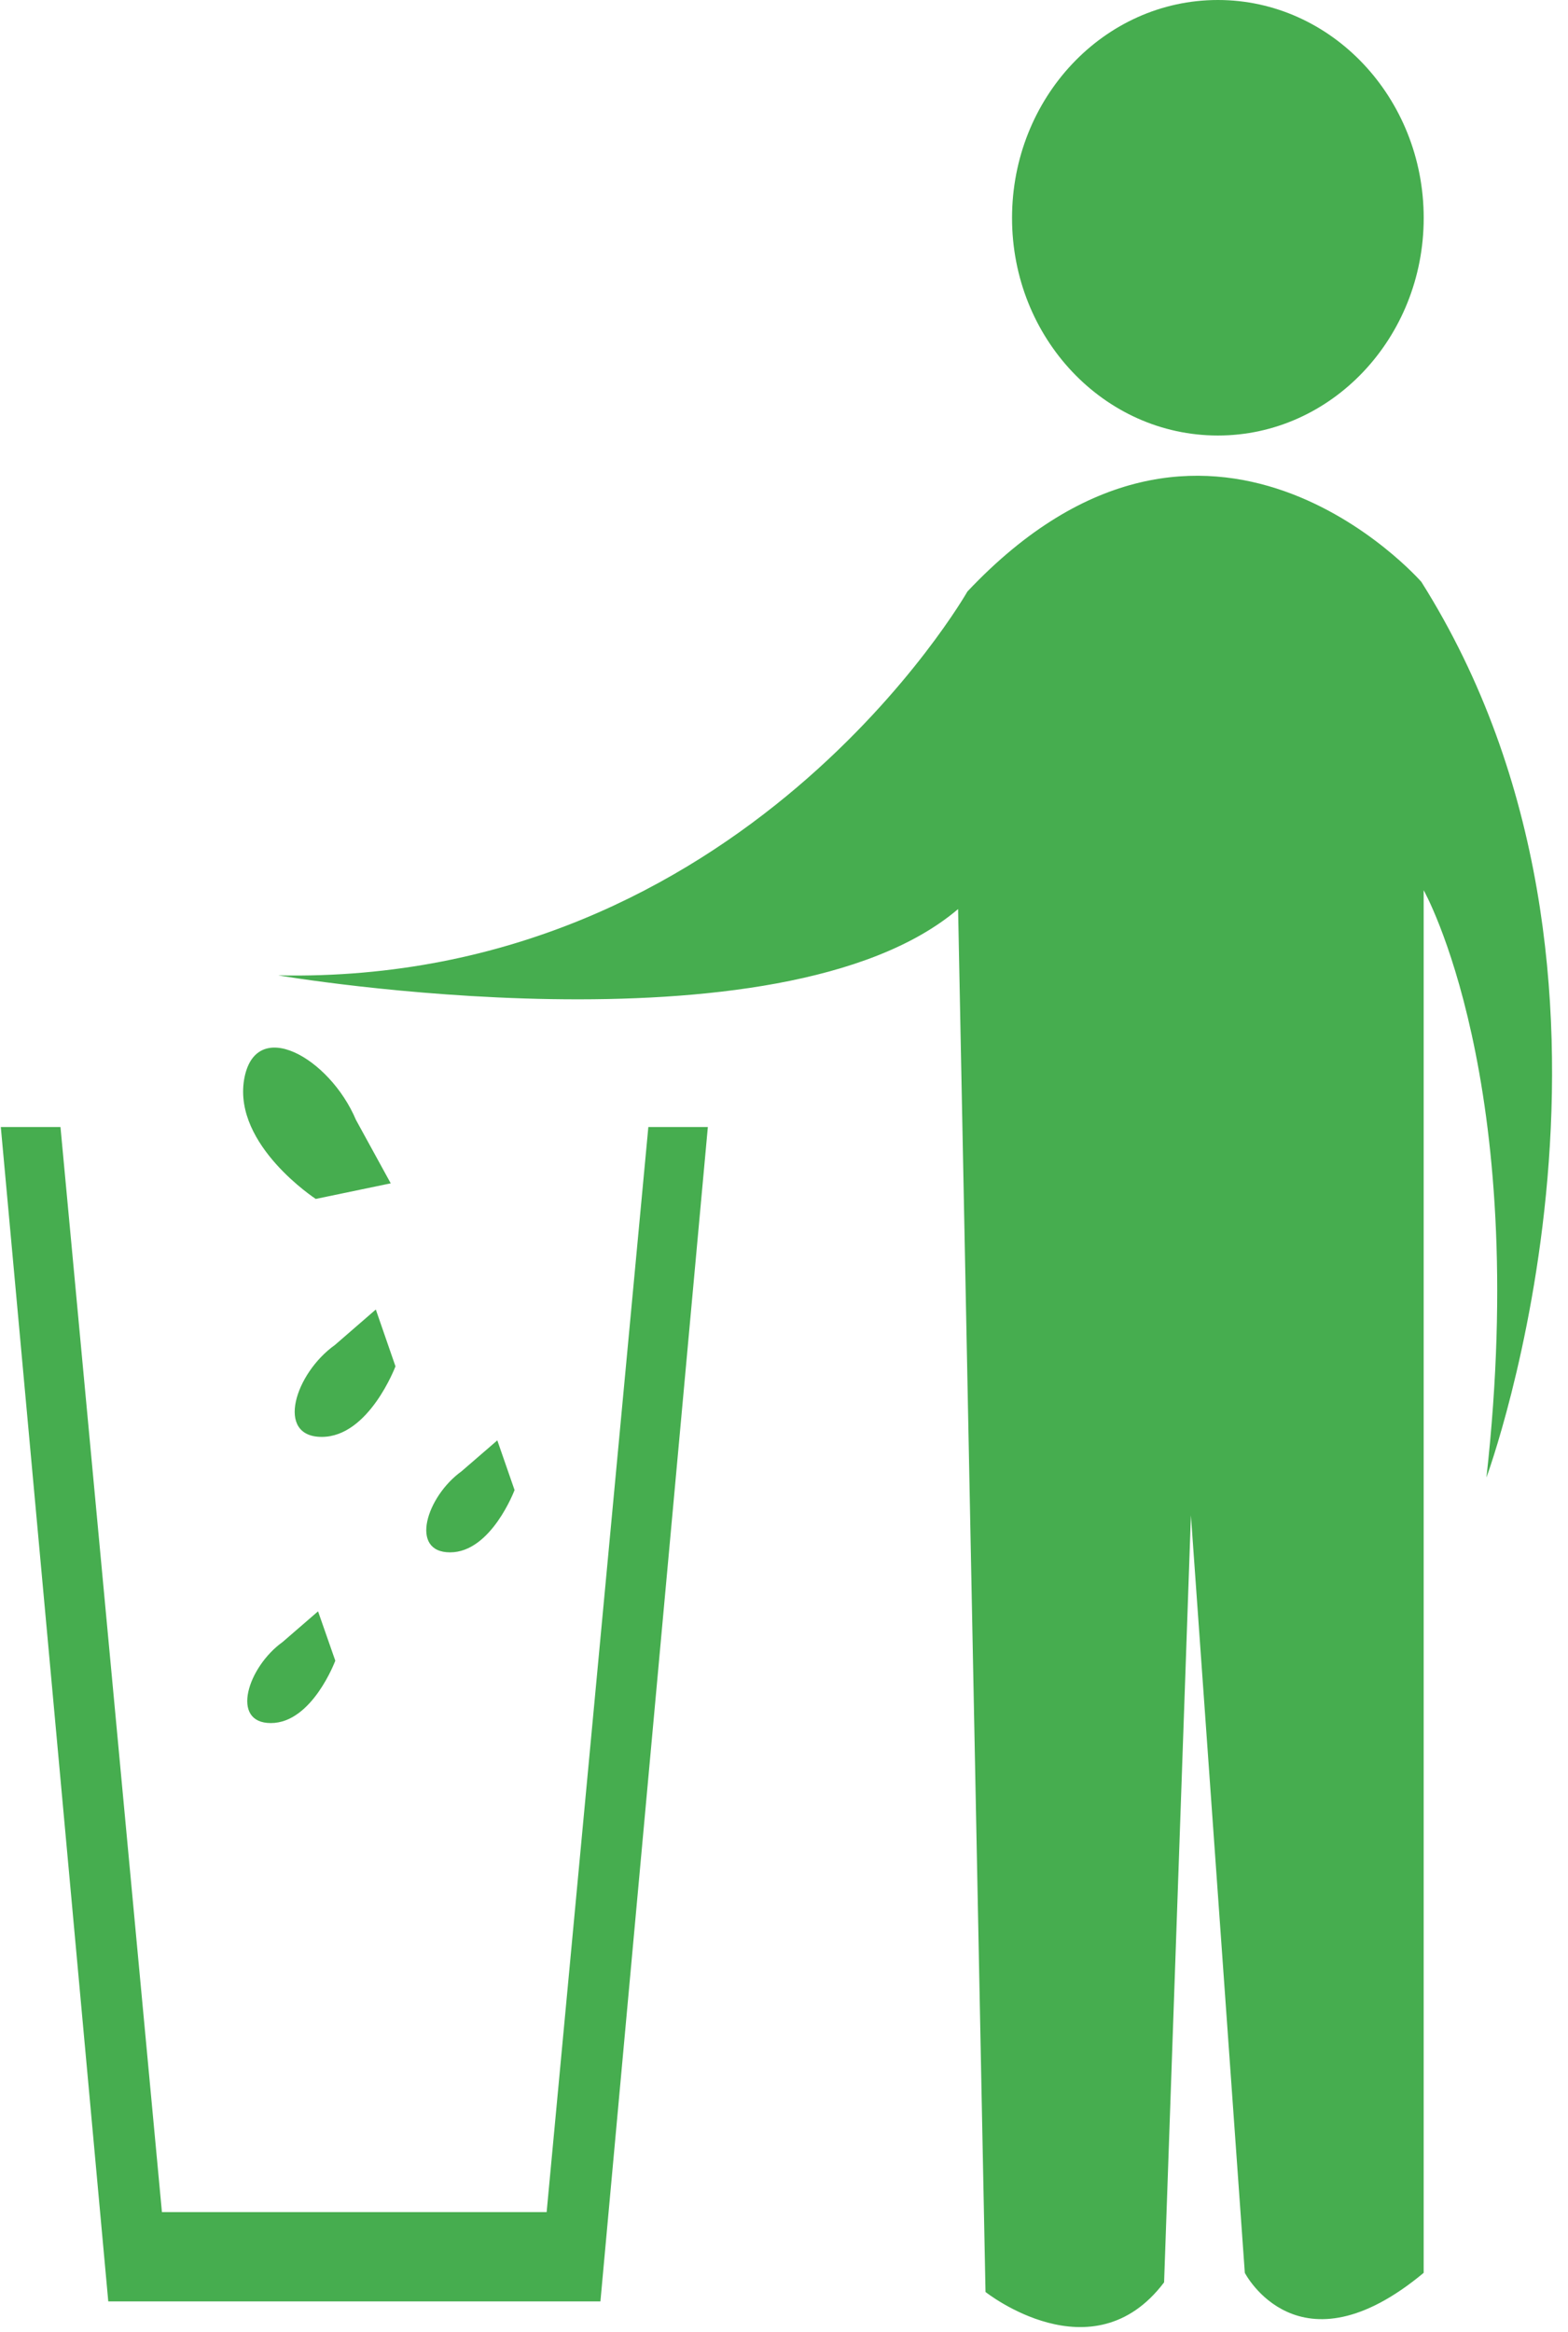
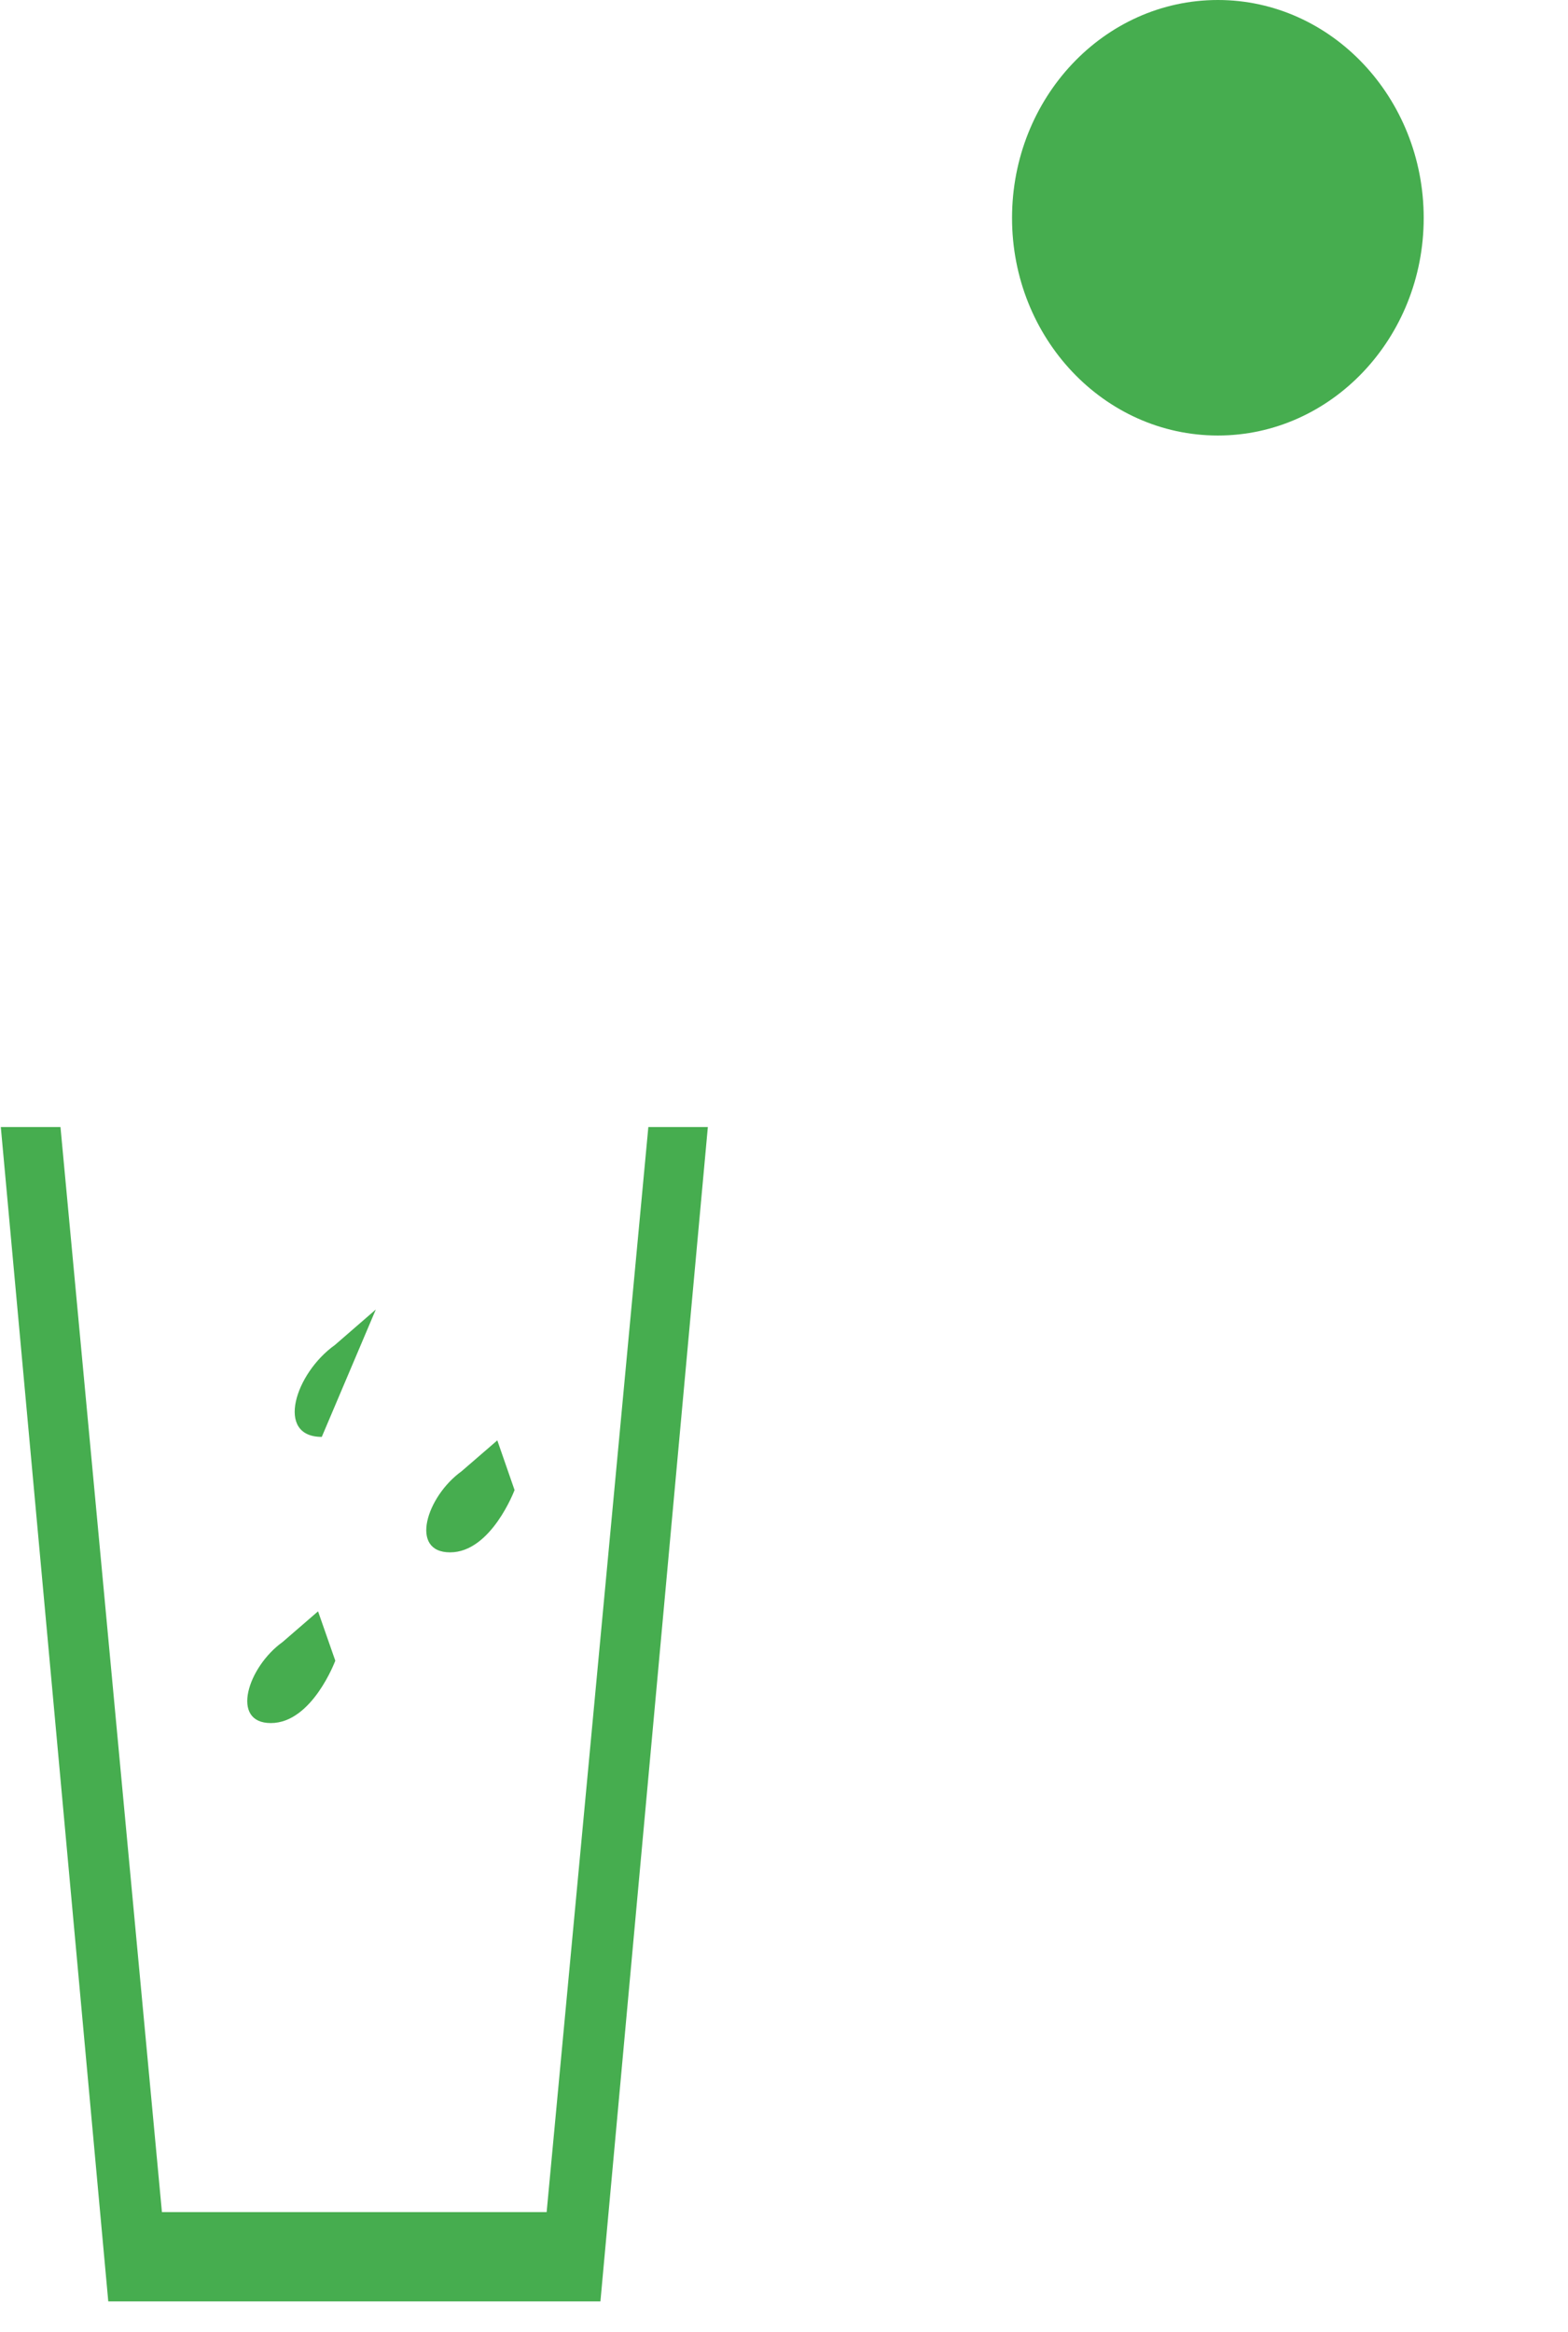
<svg xmlns="http://www.w3.org/2000/svg" width="37px" height="55px" viewBox="0 0 37 55" version="1.1">
  <title>0CC9709F-4AE5-4D89-A440-FF8D9E80747A</title>
  <desc>Created with sketchtool.</desc>
  <defs />
  <g id="Page-1" stroke="none" stroke-width="1" fill="none" fill-rule="evenodd">
    <g id="eco_1440" transform="translate(-200, -695)" fill="#46AD4F">
      <g id="i_pack" transform="translate(218.5, 722.5) rotate(-270) translate(-218.5, -722.5) translate(191, 704)">
        <path d="M5.141,3.405 C7.969,3.405 10.271,5.582 10.271,8.261 C10.271,10.951 7.969,13.119 5.141,13.119 C2.308,13.119 -0,10.951 -0,8.261 C-0,5.582 2.308,3.405 5.141,3.405" id="Fill-1" />
-         <path d="M13.95,14.172 C13.95,14.172 23.224,19.452 23.003,30.435 C23.003,30.435 25.017,18.601 21.439,14.392 L54.053,13.745 C54.053,13.745 56.059,11.218 53.826,9.531 L35.737,8.898 L53.602,7.626 C53.602,7.626 56.059,6.36 53.602,3.406 L20.994,3.406 C20.994,3.406 25.46,0.876 34.846,1.925 C34.846,1.925 23.06,-2.428 13.723,3.46 C13.723,3.46 7.943,8.504 13.95,14.172" id="Fill-4" />
        <polygon id="Fill-7" points="26.579 21.701 52.169 24.101 52.169 33.179 26.579 35.573 26.579 36.981 54.276 34.445 54.276 22.832 26.579 20.297" />
-         <path d="M26.41,28.601 C24.944,29.22 23.938,30.989 25.473,31.242 C27.013,31.486 28.275,29.549 28.275,29.549 L27.907,27.78 L26.41,28.601 Z" id="Fill-9" />
-         <path d="M31.717,29.094 C32.389,30.04 33.887,30.51 33.887,29.407 C33.887,28.295 32.223,27.668 32.223,27.668 L30.883,28.132 L31.717,29.094 Z" id="Fill-11" />
+         <path d="M31.717,29.094 C32.389,30.04 33.887,30.51 33.887,29.407 L30.883,28.132 L31.717,29.094 Z" id="Fill-11" />
        <path d="M34.699,26.11 C35.294,26.936 36.61,27.349 36.61,26.379 C36.61,25.409 35.141,24.858 35.141,24.858 L33.969,25.265 L34.699,26.11 Z" id="Fill-13" />
        <path d="M38.725,30.332 C39.314,31.155 40.636,31.574 40.636,30.609 C40.636,29.634 39.165,29.088 39.165,29.088 L38.001,29.495 L38.725,30.332 Z" id="Fill-15" />
      </g>
    </g>
  </g>
</svg>